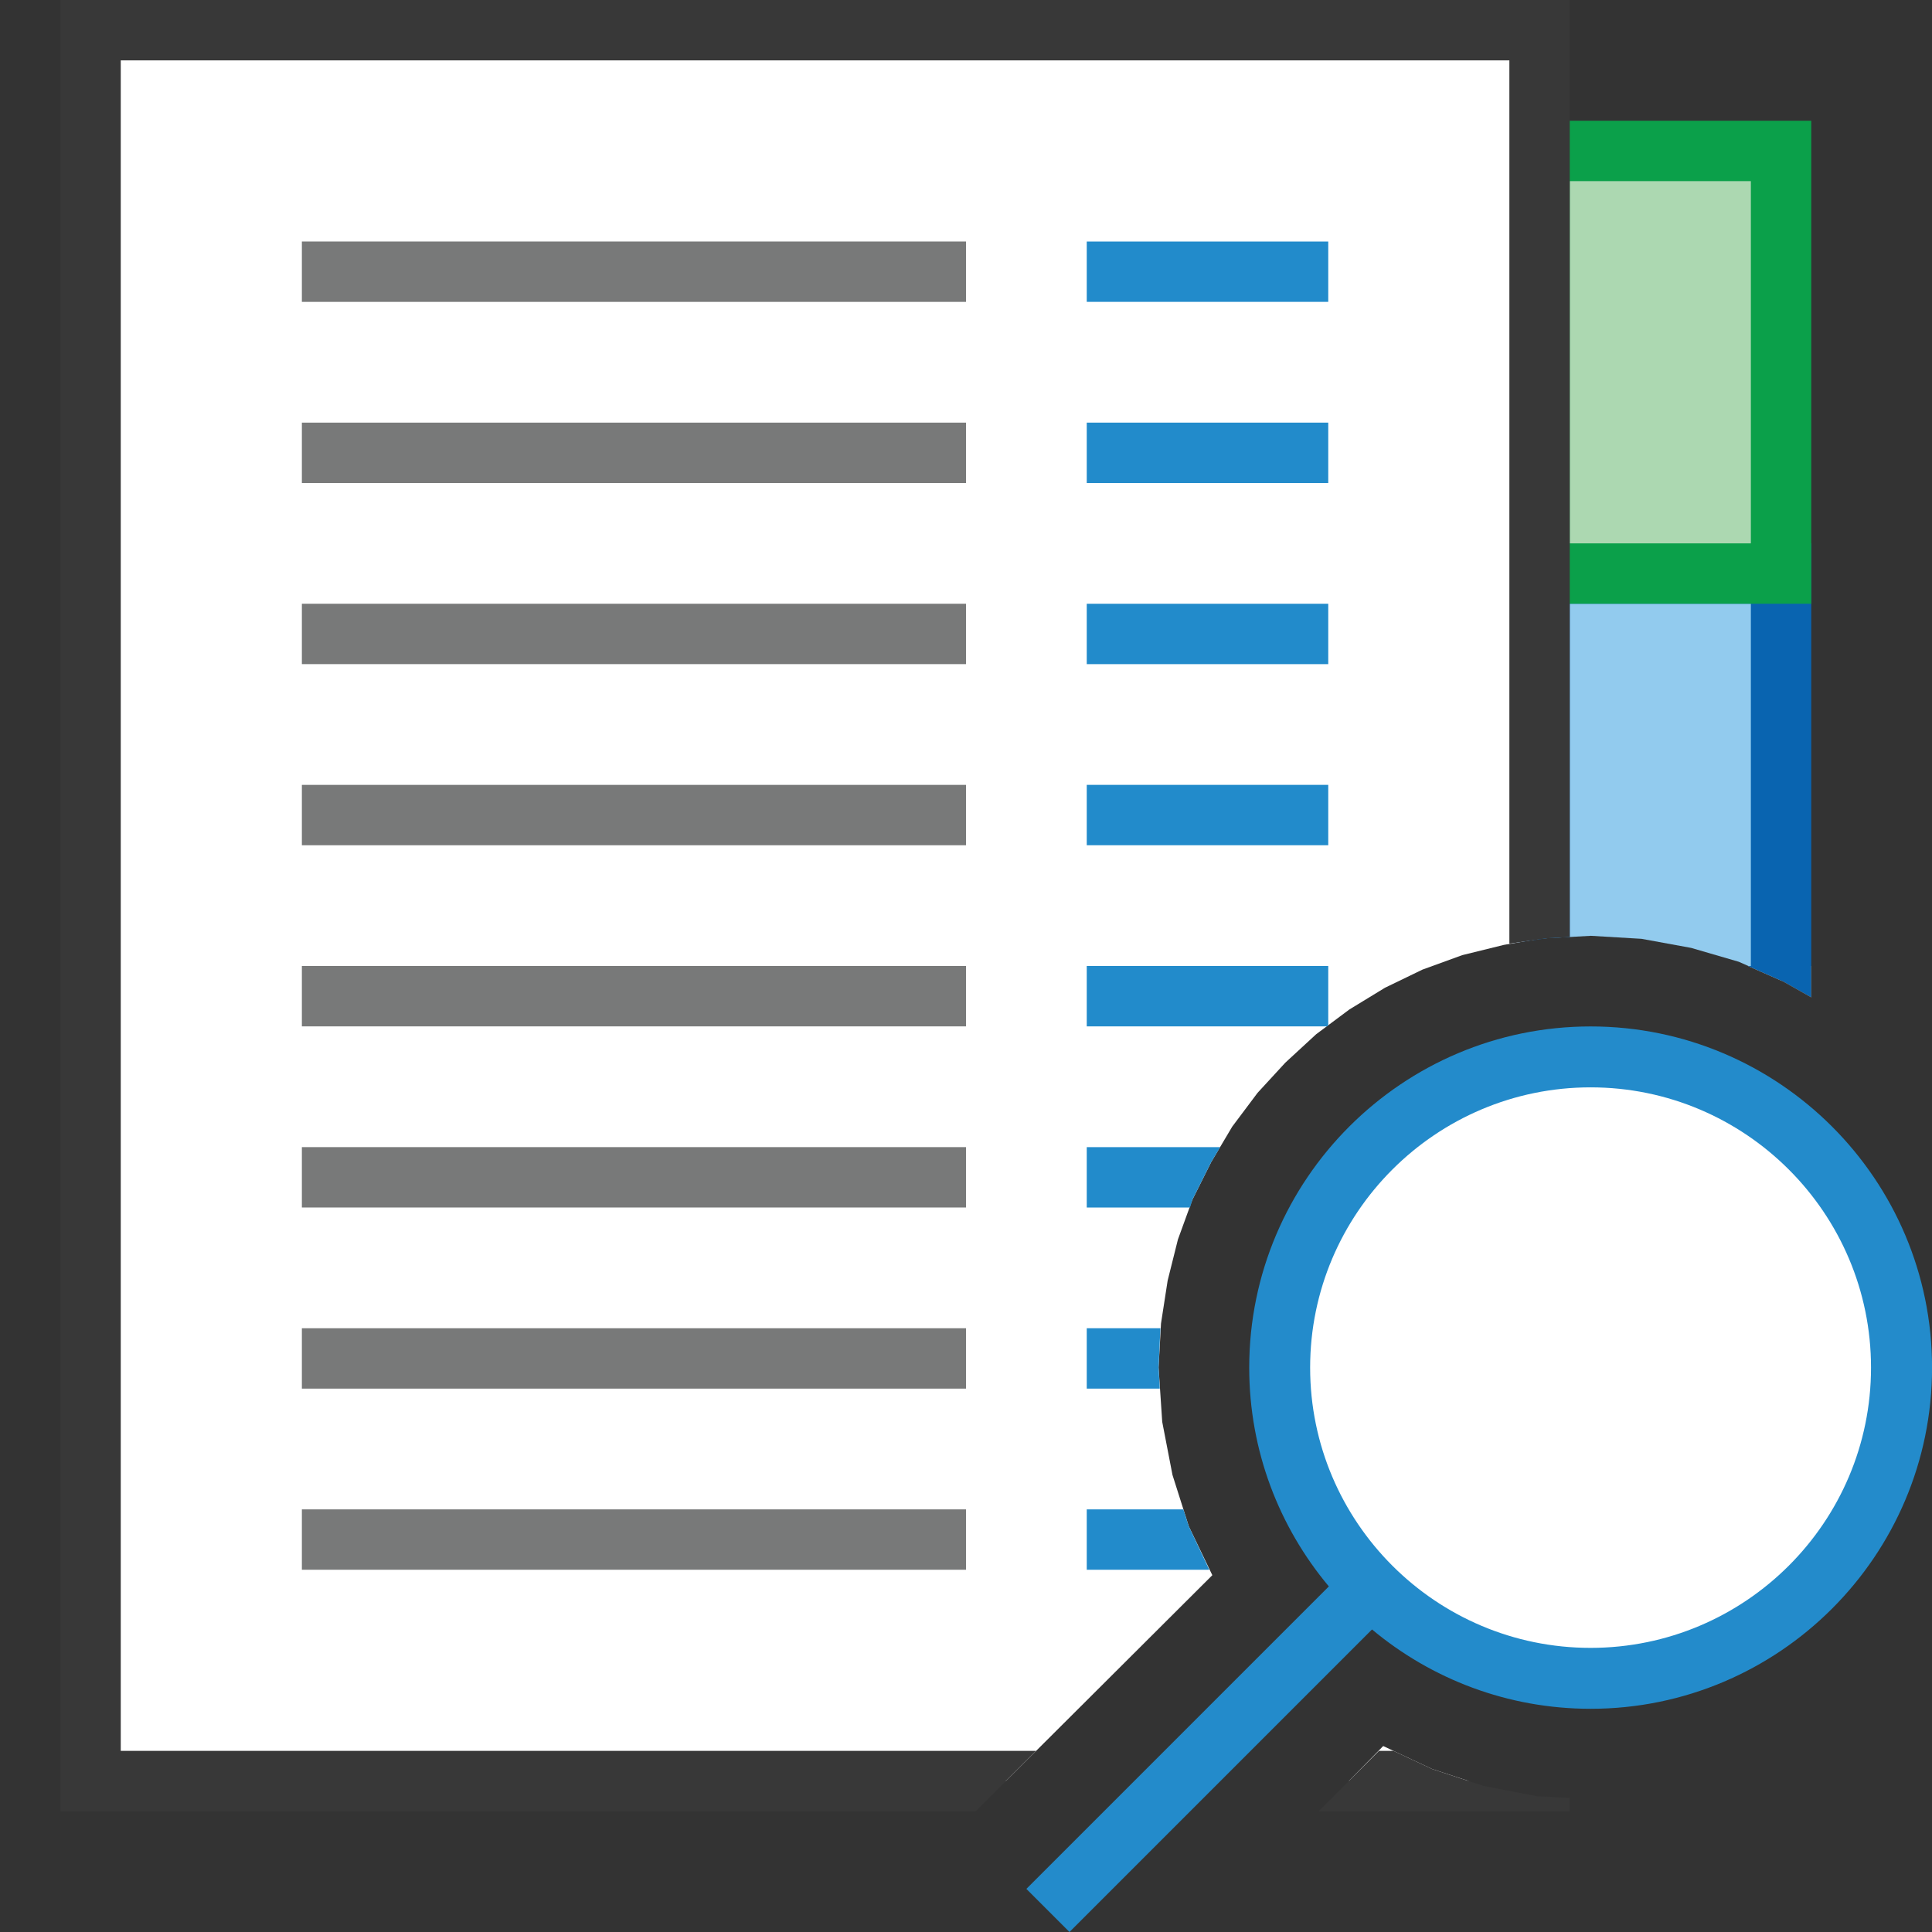
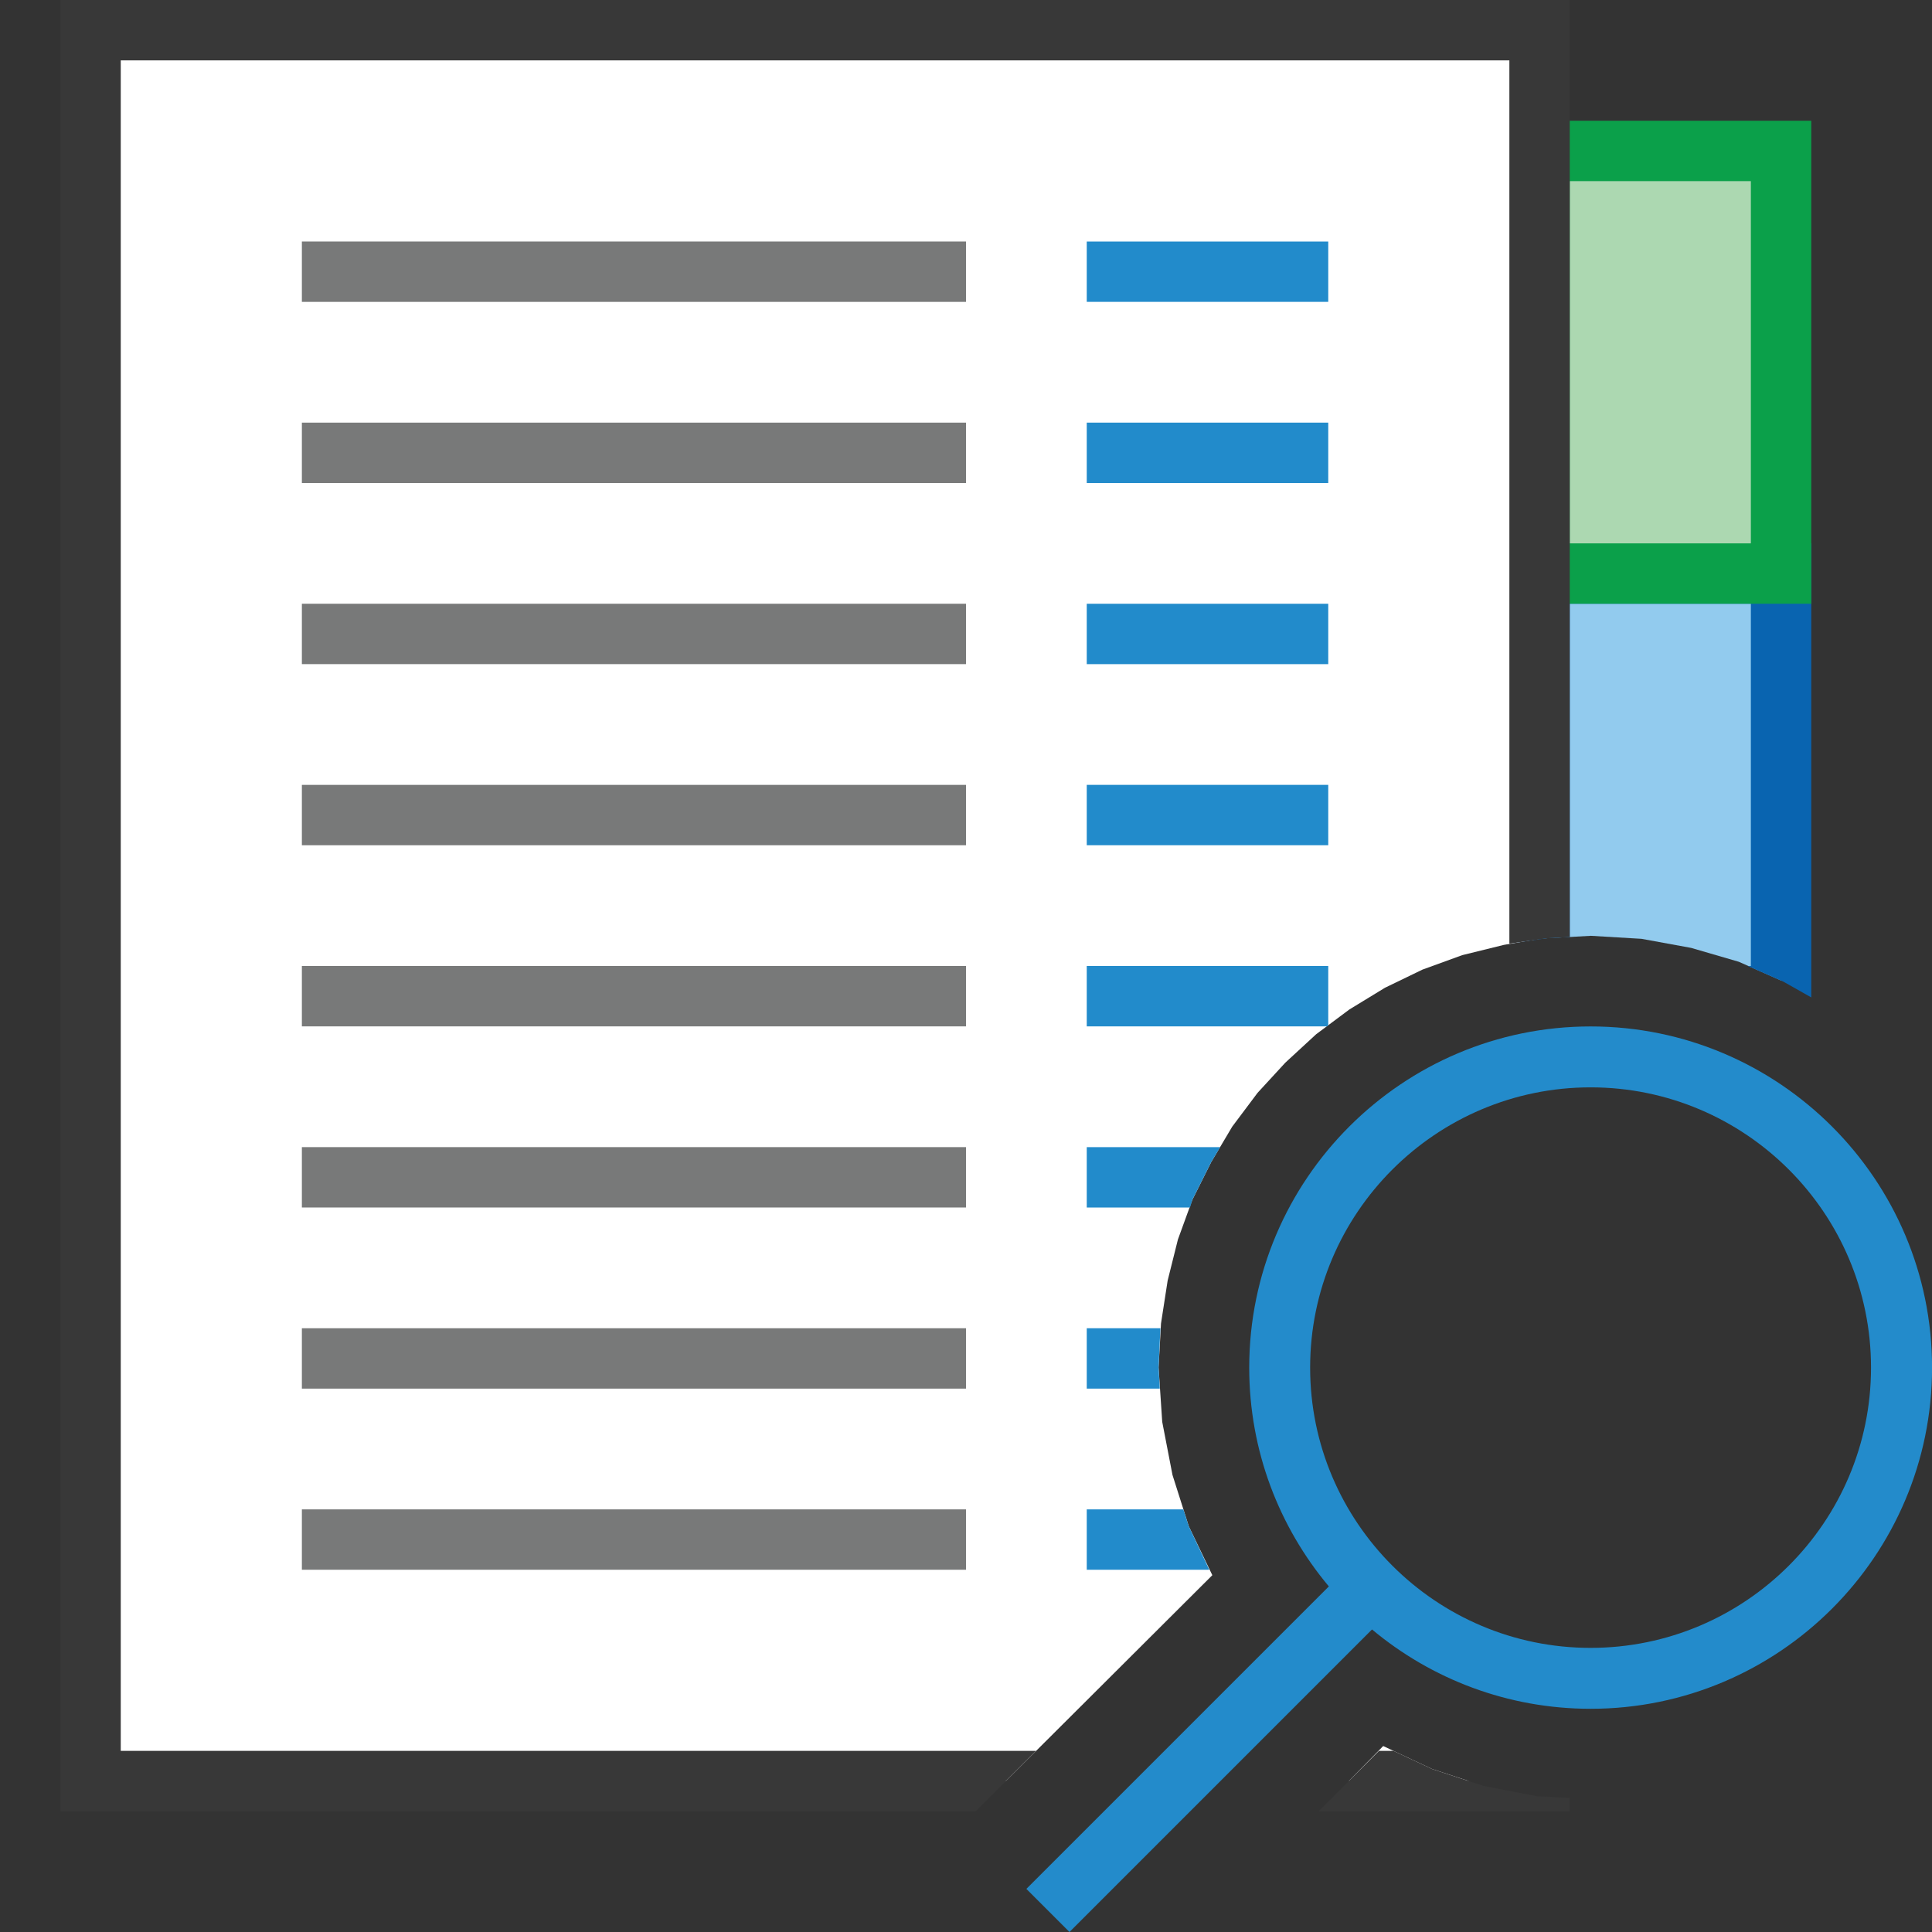
<svg xmlns="http://www.w3.org/2000/svg" version="1.1" id="Layer_1" x="0px" y="0px" width="32px" height="32px" viewBox="0 0 32 32" enable-background="new 0 0 32 32" xml:space="preserve">
  <rect x="0" y="0" width="32" height="32" fill="#333333" stroke="none" />
  <g id="main">
    <g id="icon">
-       <path d="M29.54,16.26L30,16.52L30,16.5L30,16L29.5,16L28.95,16zz" fill="#ED8730" />
      <path d="M25.5,15.55L25.62,15.54L26.35,15.5L27.19,15.55L28.01,15.7L28.8,15.93L29.5,16.24L29.5,9.5L25.5,9.5zz" fill="#92CBEE" />
      <path d="M25,9.5L25,15.63L25.62,15.54L26,15.52L26,10L29,10L29,16L28.95,16L29.54,16.26L30,16.52L30,16.5L30,9.5L30,9L29.5,9L25.5,9L25,9zz" fill="#0964B0" />
      <path d="M25.5,9.5L29.5,9.5L29.5,2.5L25.5,2.5zz" fill="#ACD8B1" />
      <path d="M25,2.5L25,9.5L25,10L25.5,10L29.5,10L30,10L30,9.5L30,2.5L30,2L29.5,2L25.5,2L25,2zM29,3L29,9L26,9L26,3zz" fill="#0BA04A" />
      <path d="M1.5,29.5L16.66,29.5L20.08,26.09L19.69,25.28L19.42,24.43L19.25,23.55L19.19,22.65L19.23,21.92L19.34,21.21L19.51,20.53L19.75,19.87L20.06,19.25L20.41,18.66L20.83,18.1L21.29,17.6L21.8,17.13L22.35,16.72L22.94,16.36L23.56,16.06L24.22,15.82L24.91,15.65L25.5,15.55L25.5,0.5L1.5,0.5zM22.34,29.5L24.33,29.5L23.72,29.3L22.91,28.92zz" fill="#FFFFFF" />
      <path d="M1,0.5L1,29.5L1,30L1.5,30L16.16,30L17.16,29L2,29L2,1L25,1L25,15.63L25.62,15.54L26,15.52L26,0.5L26,0L25.5,0L1.5,0L1,0zM21.84,30L25.5,30L26,30L26,29.78L25.45,29.75L24.57,29.58L23.72,29.3L23.08,29L22.84,29zz" fill="#383838" />
      <path d="M5,5L16,5L16,4L5,4zM5,8L16,8L16,7L5,7zM5,11L16,11L16,10L5,10zM5,14L16,14L16,13L5,13zM5,17L16,17L16,16L5,16zM5,20L16,20L16,19L5,19zM5,23L16,23L16,22L5,22zM5,26L16,26L16,25L5,25zz" fill="#787979" />
      <path d="M22,4.5L18,4.5zM22,7.5L18,7.5zM22,10.5L18,10.5zM22,13.5L18,13.5zM22,16.5L18,16.5zz" fill="#FFFFFF" />
      <path d="M18,5L22,5L22,4L18,4zM18,8L22,8L22,7L18,7zM18,11L22,11L22,10L18,10zM18,14L22,14L22,13L18,13zM18,17L21.98,17L22,16.98L22,16L18,16zM18,20L19.71,20L19.75,19.87L20.06,19.25L20.21,19L18,19zM18,23L19.21,23L19.19,22.65L19.22,22L18,22zM18,26L20.03,26L19.69,25.28L19.6,25L18,25zz" fill="#228BCB" />
    </g>
    <g id="overlay">
-       <path d="M26.345,27.798c-2.844,0,-5.15,-2.304,-5.15,-5.146s2.306,-5.146,5.15,-5.146s5.15,2.304,5.15,5.146S29.19,27.798,26.345,27.798zM17.357,31.643l5.313,-5.313" fill="#FFFFFF" />
      <path d="M17.714,32l-0.714,-0.714l5.01,-5.01c-0.823,-0.982,-1.319,-2.246,-1.319,-3.624c0,-3.116,2.537,-5.651,5.655,-5.651c3.118,0,5.655,2.535,5.655,5.651s-2.537,5.651,-5.655,5.651c-1.376,0,-2.639,-0.494,-3.621,-1.314L17.714,32zM26.345,18.01c-2.561,0,-4.645,2.082,-4.645,4.642s2.084,4.642,4.645,4.642c2.561,0,4.645,-2.082,4.645,-4.642S28.907,18.01,26.345,18.01z" fill="#238BCB" />
    </g>
  </g>
</svg>